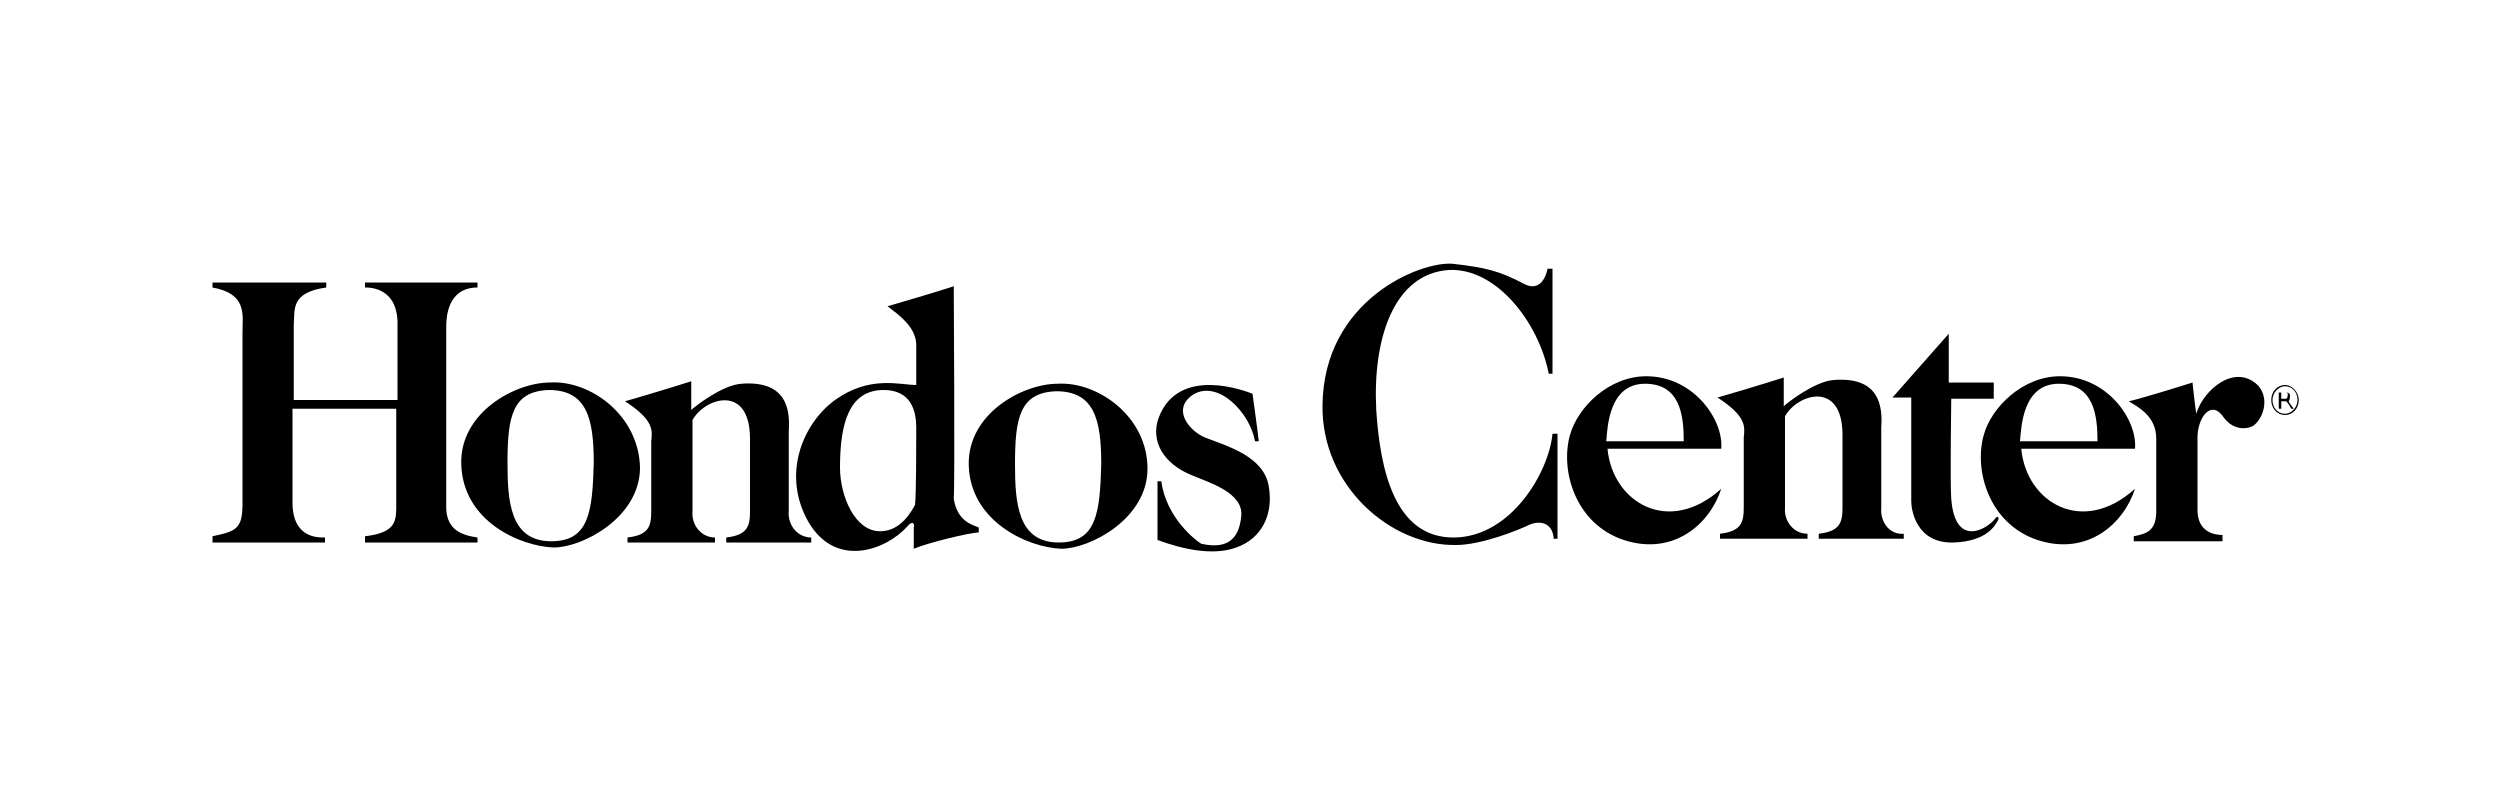
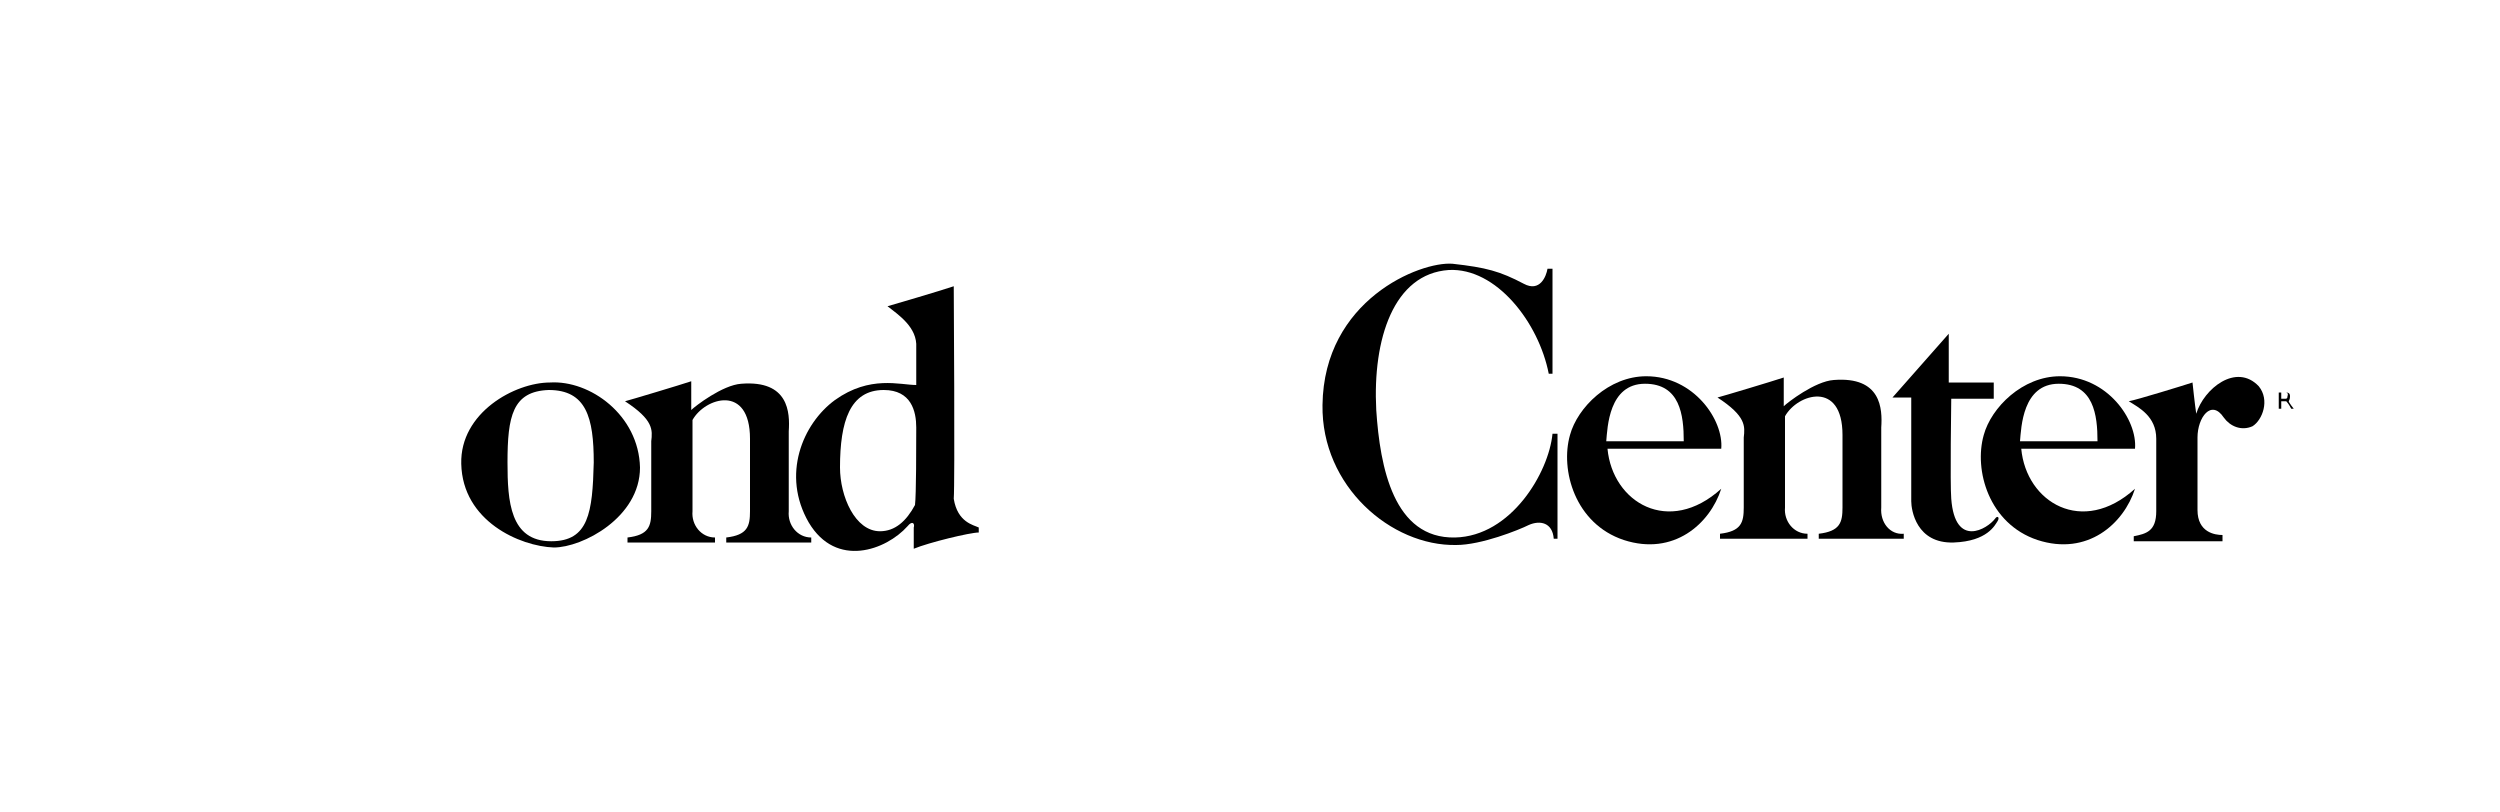
<svg xmlns="http://www.w3.org/2000/svg" version="1.1" id="Layer_1" x="0px" y="0px" viewBox="0 0 200 65" style="enable-background:new 0 0 200 65;" xml:space="preserve">
  <g>
    <path d="M183.2,31.7c0-0.3-0.2-0.3-0.4-0.3h-0.5v1.3h0.2v-0.6h0.4c0.2,0.2,0.4,0.6,0.4,0.6l0.2,0c0,0-0.4-0.5-0.4-0.6   C183.2,31.9,183.2,31.8,183.2,31.7z M182.8,31.9h-0.3v-0.5h0.3c0.1,0,0.3,0,0.2,0.3C183,31.9,182.9,31.9,182.8,31.9z" />
-     <path d="M182.8,30.8c-0.6,0-1.1,0.5-1.1,1.2c0,0.7,0.5,1.2,1.1,1.2c0.6,0,1.1-0.5,1.1-1.2C183.9,31.4,183.4,30.8,182.8,30.8z    M182.8,33.1c-0.6,0-1-0.5-1-1.1c0-0.6,0.5-1.1,1-1.1c0.6,0,1,0.5,1,1.1C183.8,32.6,183.3,33.1,182.8,33.1z" />
    <path d="M175.7,33.1c-0.1-0.6-0.3-2.5-0.3-2.5c-0.6,0.2-4.5,1.4-5.1,1.5c0.8,0.5,2.2,1.2,2.2,3c0,0.7,0,4.5,0,5.8   c0,1.6-0.8,1.8-1.8,2v0.4h7.1v-0.5c-0.6,0-2-0.2-2-2c0-1.8,0-4.8,0-5.8c0-1.6,1.1-3.1,2.1-1.6c0.5,0.7,1.4,1.1,2.3,0.7   c0.8-0.5,1.4-2.1,0.5-3.2C178.9,29,176.3,31.1,175.7,33.1z" />
    <path d="M159.6,41.5c-0.6,0.8-3.2,2.4-3.5-1.6c-0.1-1.1,0-8,0-8h3.4v-1.3h-3.6l0-3.9l-4.5,5.1h1.5v8.3c0,0.7,0.4,3.4,3.4,3.3   c2.7-0.1,3.3-1.4,3.5-1.7C160,41.4,159.8,41.2,159.6,41.5z" />
    <path d="M116.4,43c-4.9,0.1-6-5.6-6.3-10.2c-0.3-5.7,1.4-10.9,5.8-11.2c3.8-0.2,7.2,4.2,8,8.3c0.2,0,0.3,0,0.3,0v-8.4h-0.4   c-0.1,0.6-0.6,1.9-1.9,1.2c-1.9-1-3-1.3-5.7-1.6c-2.6-0.2-10.3,2.9-10.4,11.3c-0.1,6.5,5.5,11.3,10.7,11.2c2,0,5-1.2,5.8-1.6   c0.9-0.4,1.9-0.2,2,1.1h0.3v-8.4h-0.4C123.9,37.8,120.9,42.9,116.4,43z" />
    <path d="M161.7,35.9h9.1c0.2-2.3-2.2-5.8-6-5.8c-3,0-5.5,2.5-6.1,4.7c-0.8,2.8,0.4,7.1,4.3,8.4c4,1.3,6.9-1.3,7.8-4.1   C166.6,42.9,162.1,40.2,161.7,35.9z M164.7,30.7c2.8,0,3.1,2.5,3.1,4.6h-6.2C161.7,34.2,161.8,30.7,164.7,30.7z" />
    <path d="M128.6,35.9h9.1c0.2-2.3-2.2-5.8-6-5.8c-3,0-5.5,2.5-6.1,4.7c-0.8,2.8,0.4,7.1,4.3,8.4c4,1.3,6.9-1.3,7.8-4.1   C133.5,42.9,129,40.2,128.6,35.9z M131.6,30.7c2.8,0,3.1,2.5,3.1,4.6h-6.2C128.6,34.2,128.7,30.7,131.6,30.7z" />
    <path d="M150.5,40.6v-6.4c0.1-1.5,0-4.1-3.8-3.8c-1.5,0.1-3.7,1.8-4,2.1c0-0.5,0-2.3,0-2.3c-0.9,0.3-4.9,1.5-5.3,1.6   c2.3,1.5,2.2,2.3,2.1,3.2v5.6c0,1.2-0.2,1.9-1.9,2.1c0,0.2,0,0.4,0,0.4h7v-0.4c-1.1,0-1.9-1-1.8-2.1v-7.3c1-1.8,4.6-2.9,4.6,1.5   l0,5.8c0,1.2-0.2,1.9-1.9,2.1c0,0.2,0,0.4,0,0.4h6.8v-0.4C151.2,42.8,150.4,41.8,150.5,40.6z" />
-     <path d="M96.4,35c-1.2-0.5-2.7-2.2-1-3.4c2-1.3,4.6,1.4,5,3.7h0.3c0-0.2-0.5-3.8-0.5-3.8c-0.5-0.2-5.9-2.3-7.5,1.9   c-0.7,1.9,0.4,3.7,2.6,4.6c1.4,0.6,4.2,1.4,4,3.3c-0.2,2.1-1.4,2.6-3.2,2.2c-0.5-0.3-2.8-2.1-3.2-5h-0.3v4.7   c1.9,0.7,4.4,1.3,6.3,0.6c2-0.7,3-2.6,2.6-4.9C101.1,36.5,98.2,35.7,96.4,35z" />
    <path d="M44,30.6c-2.8,0-7.2,2.4-7.1,6.5c0.1,4.6,4.7,6.6,7.4,6.7c2.3,0,6.9-2.4,6.9-6.4C51.1,33.2,47.2,30.4,44,30.6z M44.1,43.3   c-3.3,0-3.5-3.2-3.5-6.3c0-3.7,0.4-5.7,3.3-5.8c3,0,3.6,2.2,3.6,5.8C47.4,41,47.1,43.3,44.1,43.3z" />
-     <path d="M84.6,30.7c-2.8,0-7.2,2.4-7.1,6.5c0.1,4.5,4.7,6.6,7.4,6.7c2.3,0,6.9-2.4,6.9-6.4C91.8,33.3,87.8,30.5,84.6,30.7z    M84.7,43.4c-3.3,0-3.5-3.2-3.5-6.3c0-3.7,0.4-5.7,3.3-5.8c3,0,3.6,2.2,3.6,5.8C88,41.1,87.7,43.4,84.7,43.4z" />
    <path d="M76.3,39.9c0.1-1.2,0-17,0-17c-1.2,0.4-4.6,1.4-5.3,1.6c0.9,0.7,2.4,1.7,2.3,3.3v3c-1.3,0-3.7-0.8-6.5,1.2   c-2.6,1.9-4.3,6-2.1,9.8c2.2,3.7,6.2,2.2,7.9,0.3c0.4-0.5,0.6-0.2,0.5,0.1v1.7c1.2-0.5,4.5-1.3,5.2-1.3c0-0.2,0-0.4,0-0.4   C77.9,42,76.6,41.8,76.3,39.9z M73.2,40.4c-0.7,1.3-1.6,2.1-2.8,2.1c-2,0-3.2-2.8-3.2-5.1c0-3.7,0.8-6.2,3.5-6.2   c2.2,0,2.6,1.7,2.6,3C73.3,35.6,73.3,39.6,73.2,40.4z" />
-     <path d="M35.7,40.3c0-1.1,0-13.5,0-14.2c0-0.7,0.1-3.1,2.5-3.1v-0.4h-9V23c0.4,0,2.7,0,2.6,3.1V32h-8.3v-6c0.1-1.2-0.3-2.6,2.6-3   c0-0.2,0-0.4,0-0.4h-9.1V23c2.8,0.5,2.4,2.2,2.4,3.6v13.7c0,2-0.5,2.2-2.4,2.6v0.5h9V43c-0.5,0-2.6,0.1-2.6-2.8c0-3,0-7.5,0-7.5   h8.3v7.5c0,1.4,0.1,2.4-2.5,2.7c0,0.2,0,0.5,0,0.5h9V43C36.8,42.8,35.6,42.3,35.7,40.3z" />
    <path d="M63.1,40.9v-6.4c0.1-1.5,0-4.1-3.8-3.8c-1.5,0.1-3.7,1.8-4,2.1c0-0.5,0-2.3,0-2.3c-0.9,0.3-4.9,1.5-5.3,1.6   c2.3,1.5,2.2,2.3,2.1,3.2v5.6c0,1.2-0.2,1.9-1.9,2.1c0,0.2,0,0.4,0,0.4h7V43c-1.1,0-1.9-1-1.8-2.1v-7.3c1-1.8,4.6-2.9,4.6,1.5   l0,5.8c0,1.2-0.2,1.9-1.9,2.1c0,0.2,0,0.4,0,0.4h6.8V43C63.8,43,63,42,63.1,40.9z" />
  </g>
</svg>